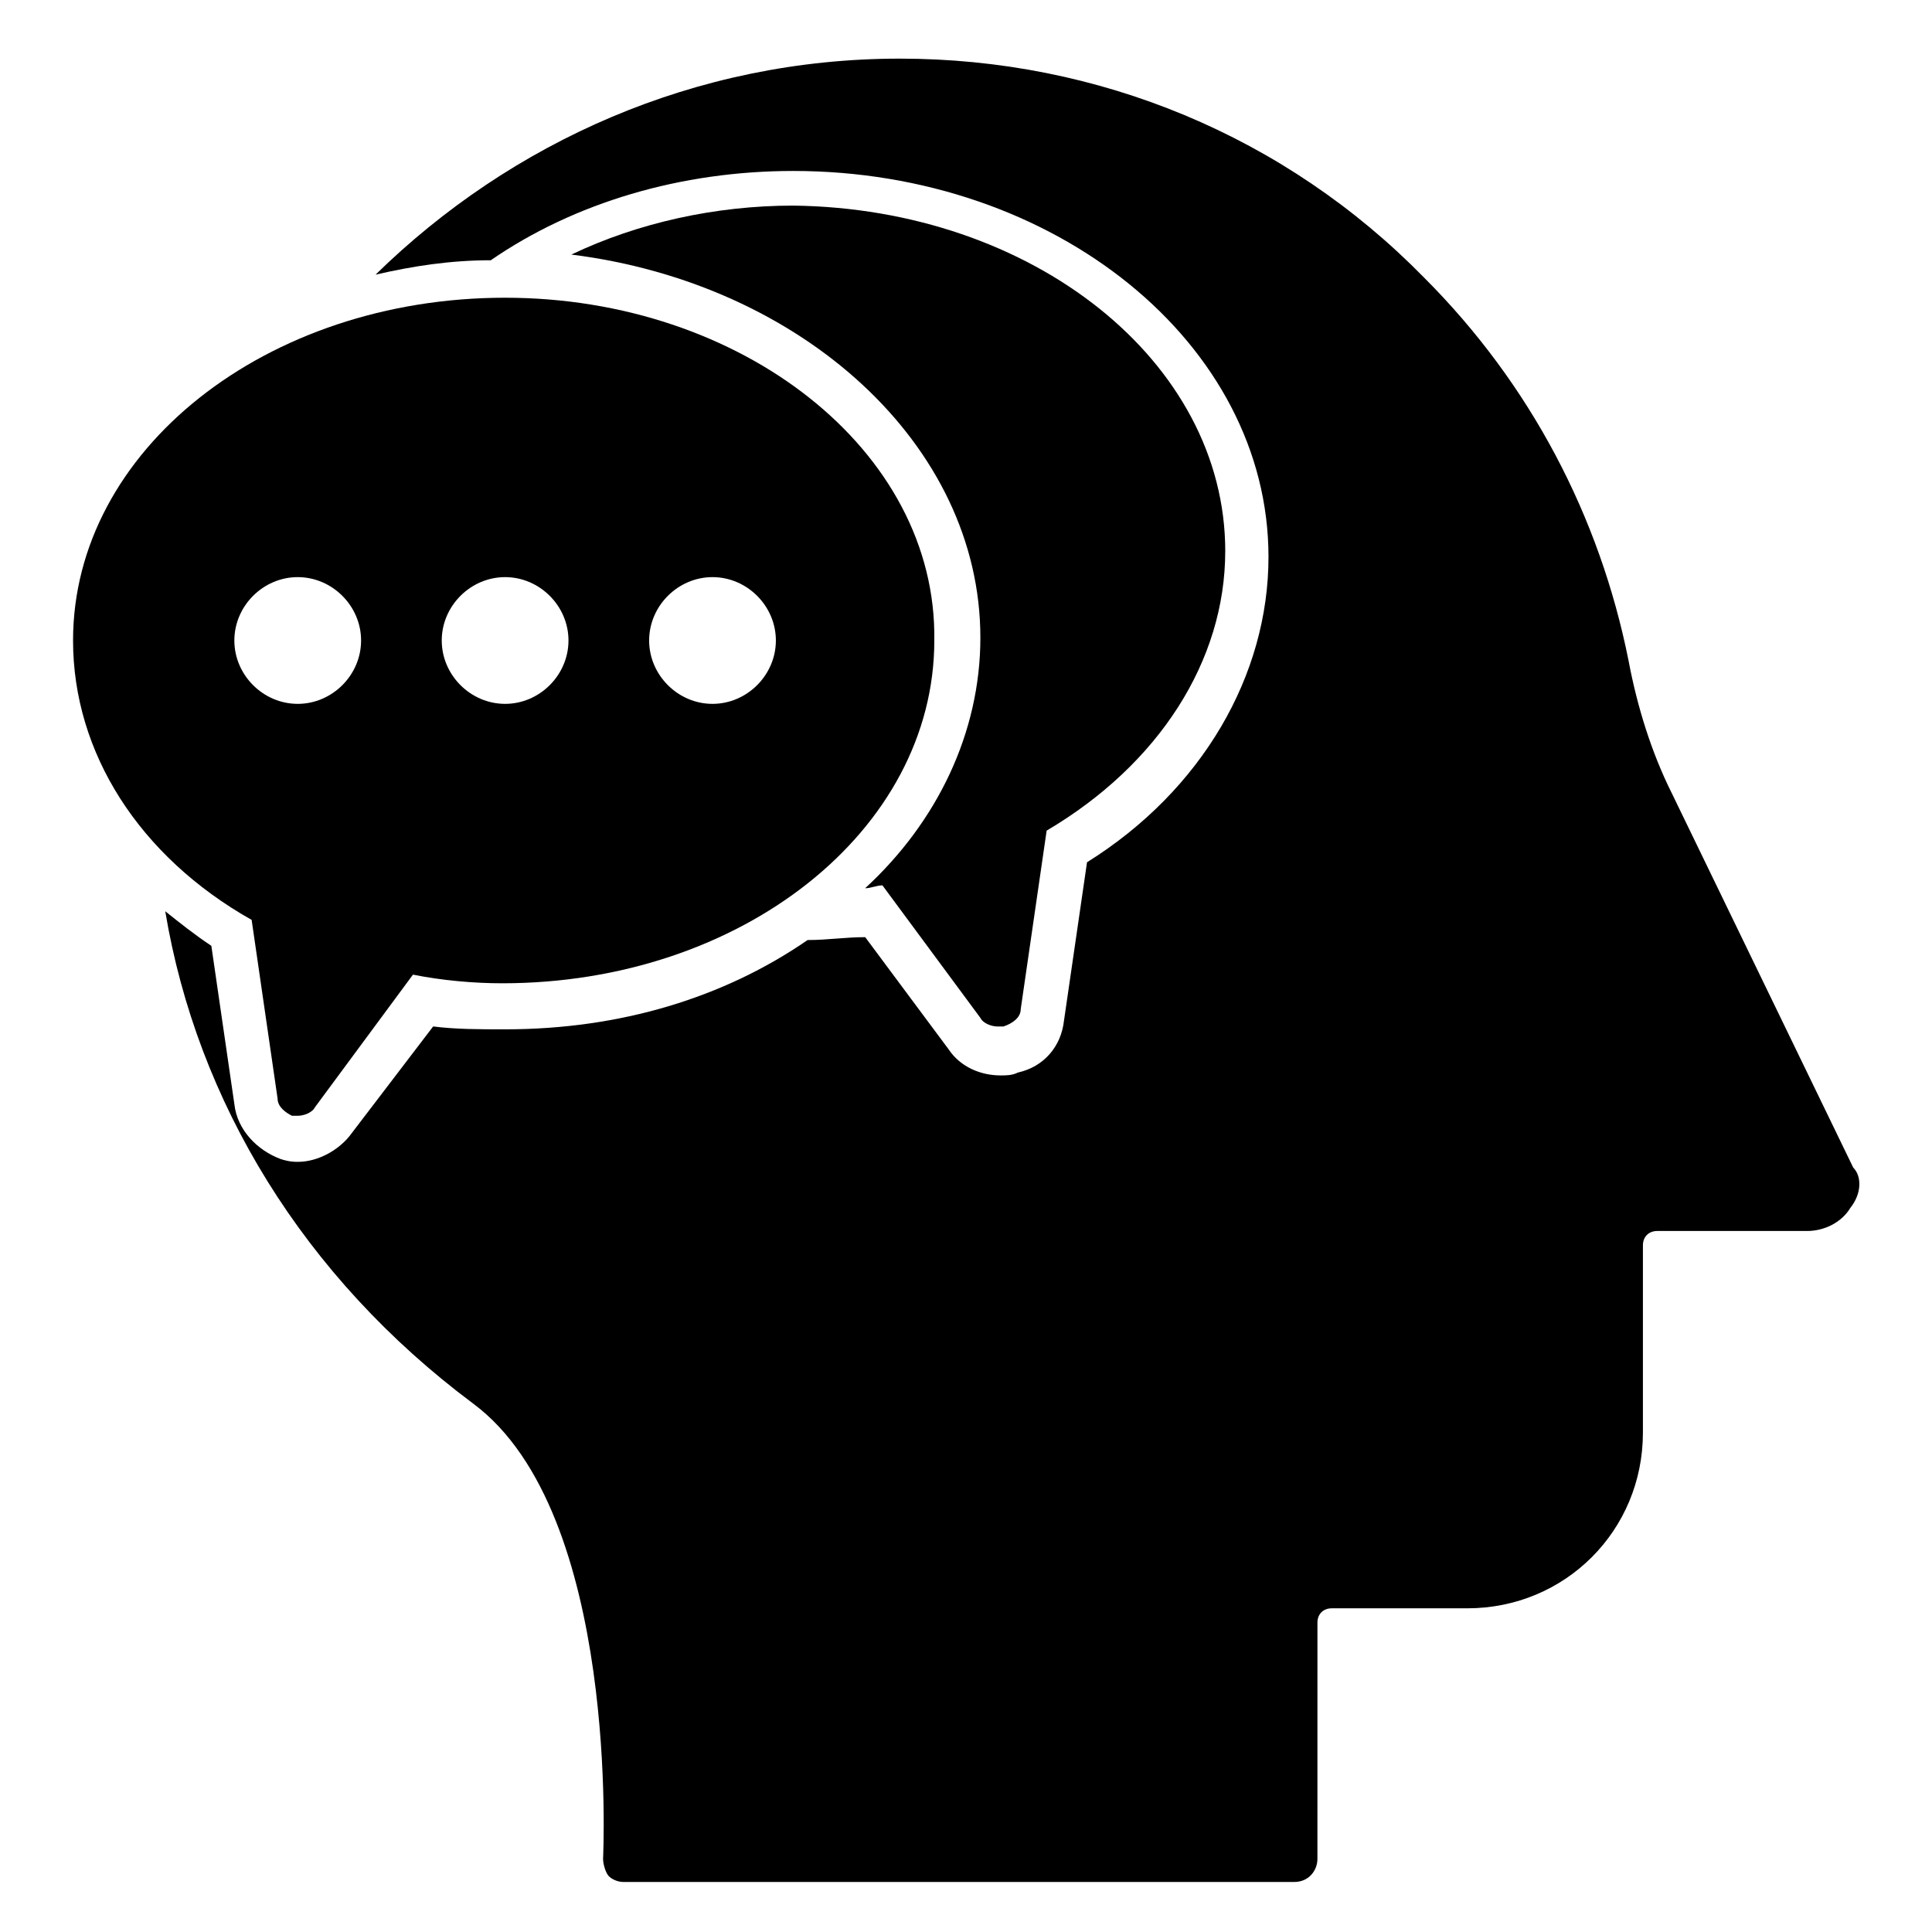
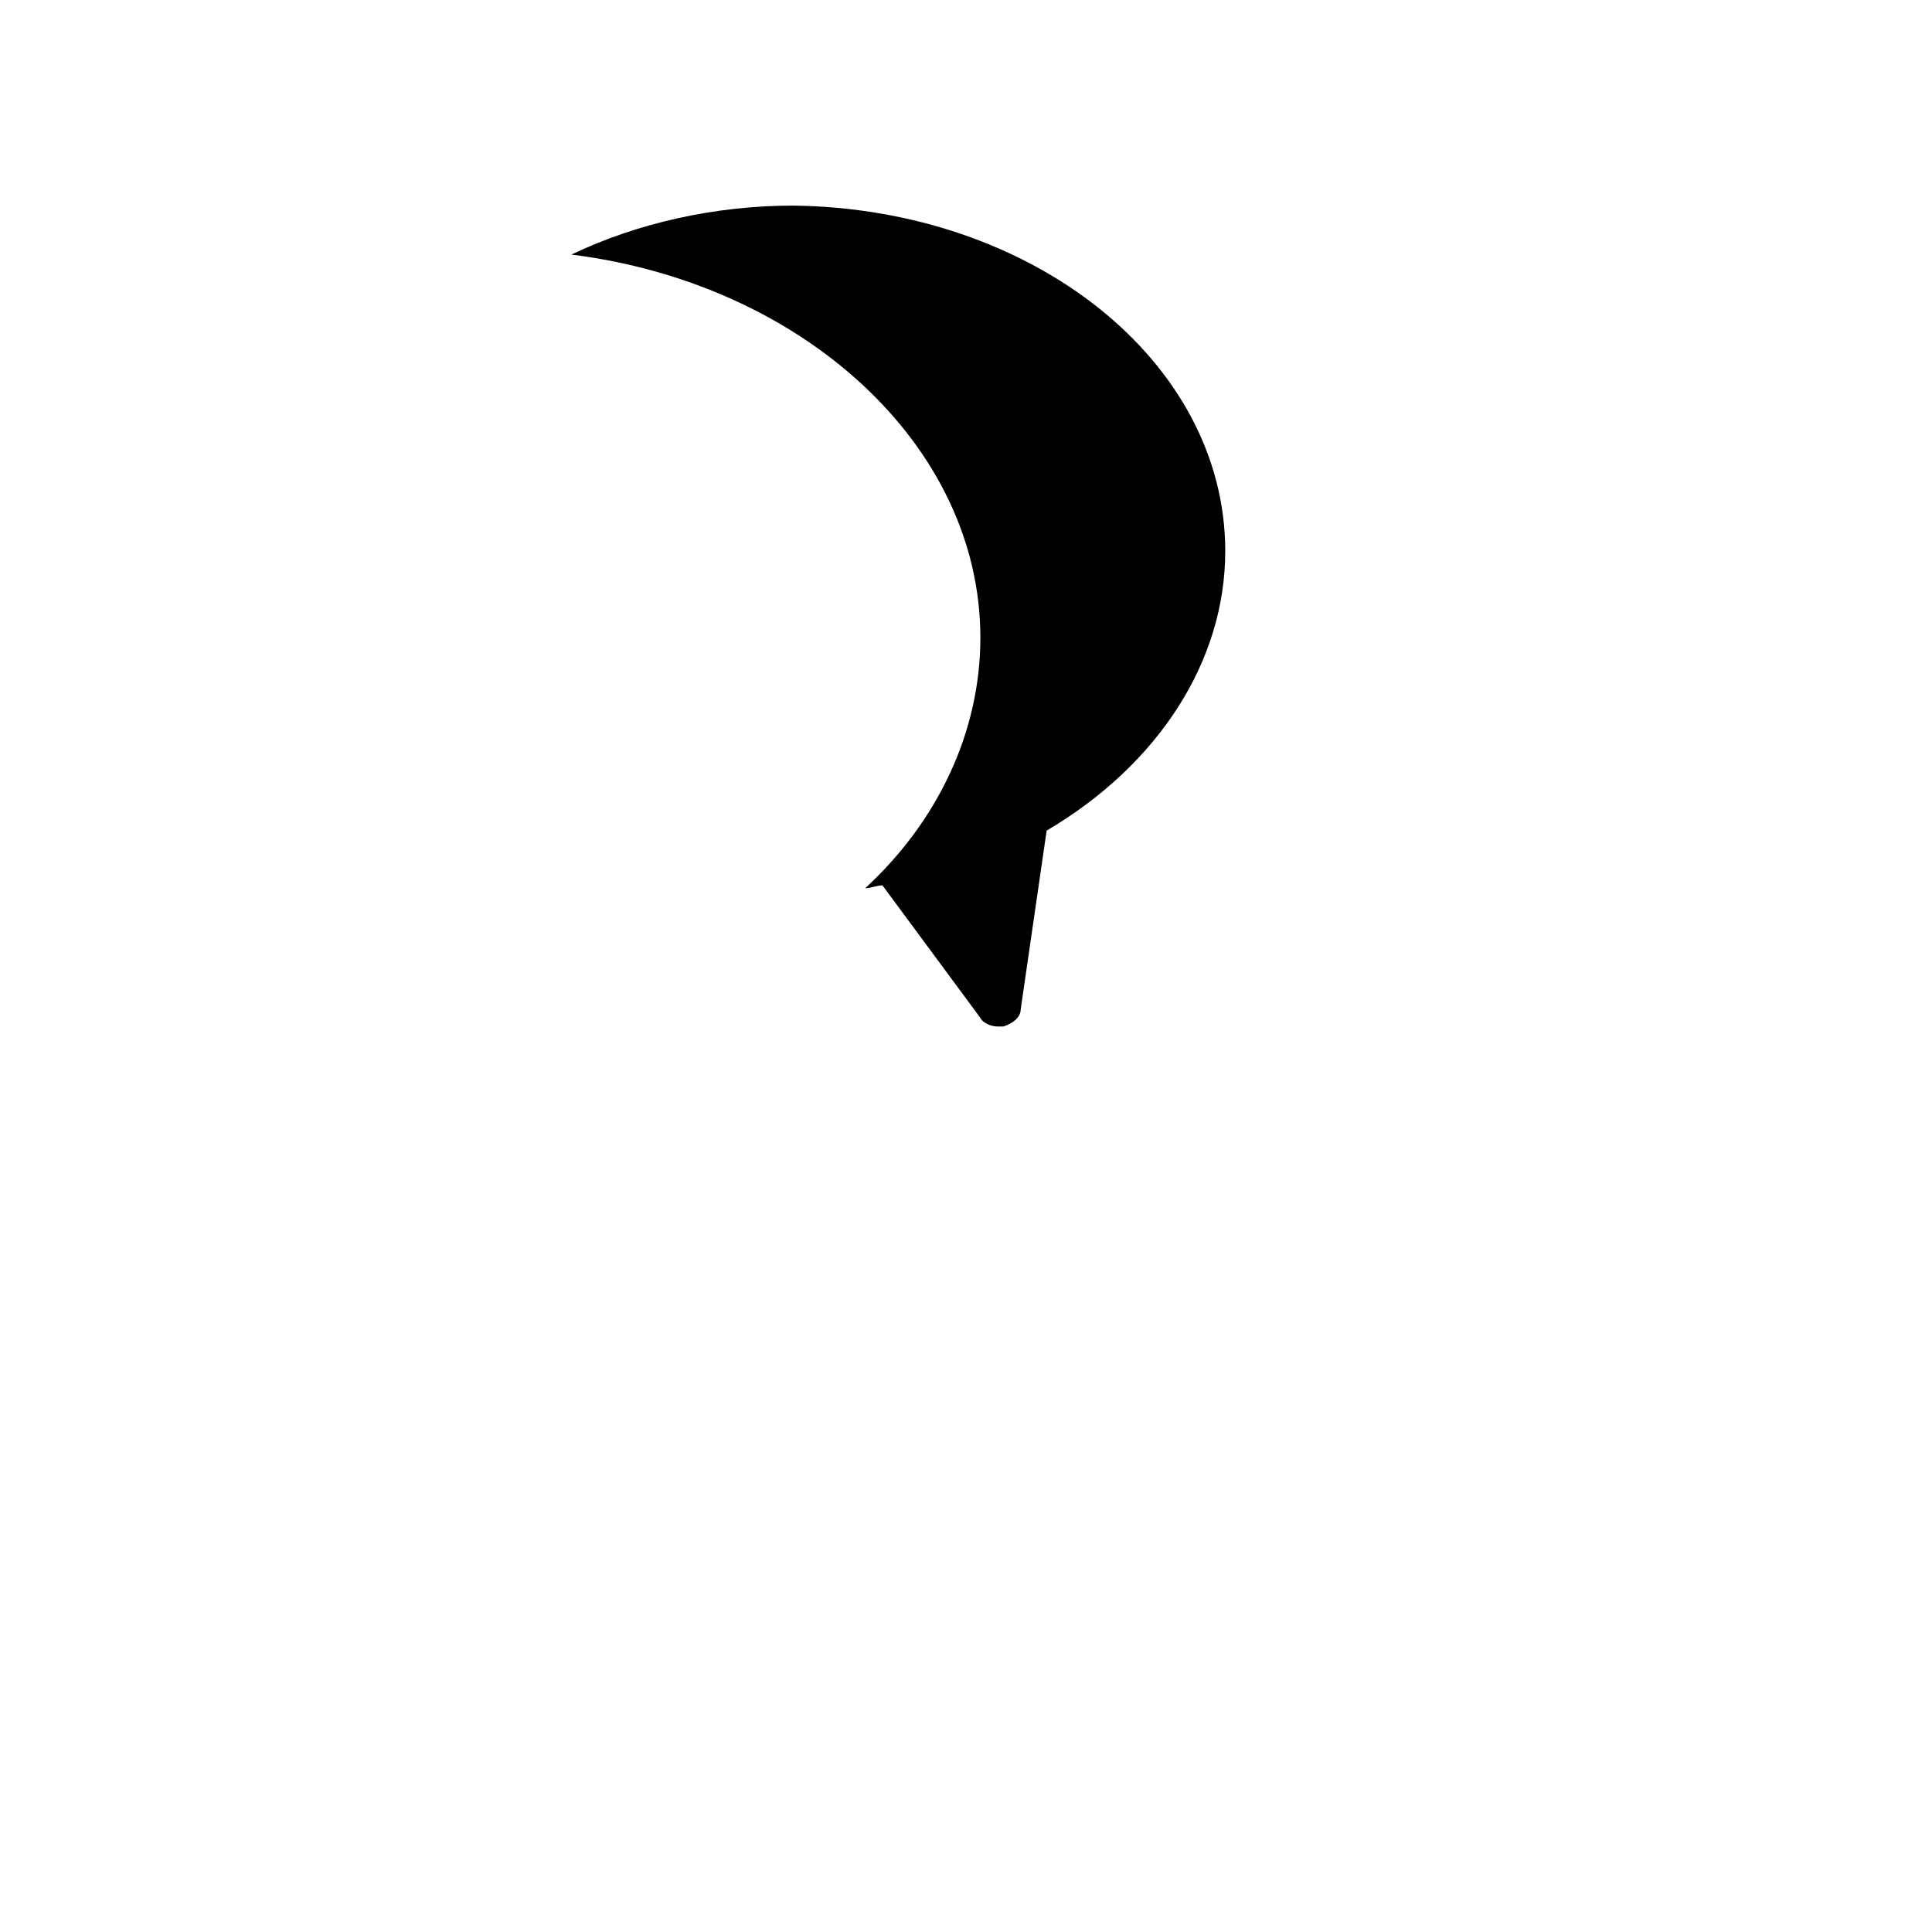
<svg xmlns="http://www.w3.org/2000/svg" fill="#000000" width="800px" height="800px" version="1.1" viewBox="144 144 512 512">
  <g>
-     <path d="m634.35 464.12c-2.289 3.816-6.871 6.106-11.449 6.106h-39.695c-2.289 0-3.816 1.527-3.816 3.816v49.617c0 25.953-20.609 46.562-46.562 46.562h-35.879c-2.289 0-3.816 1.527-3.816 3.816l-0.004 62.598c0 3.055-2.289 6.106-6.106 6.106h-177.86c-1.527 0-3.055-0.762-3.816-1.527-0.762-0.762-1.527-3.055-1.527-4.582 0-0.762 4.582-91.602-34.352-120.61-45.035-33.582-73.281-80.148-81.676-130.53 3.816 3.055 7.633 6.106 12.215 9.16l6.106 41.984c0.762 6.871 6.106 12.215 12.215 14.504 2.289 0.762 3.816 0.762 4.582 0.762 5.344 0 10.688-3.055 13.742-6.871l22.137-29.008c6.106 0.762 12.215 0.762 19.082 0.762 30.535 0 58.016-8.398 80.152-23.664 5.344 0 9.922-0.762 15.266-0.762l22.137 29.77c3.055 4.582 8.398 6.871 13.742 6.871 1.527 0 3.055 0 4.582-0.762 6.871-1.527 11.449-6.871 12.215-13.742l6.106-41.984c30.535-19.082 48.09-49.617 48.09-80.914 0-56.488-56.488-102.29-125.95-102.29-29.77 0-58.016 8.398-80.152 23.664-10.688 0-20.609 1.527-30.535 3.816 35.879-35.113 84.73-57.25 138.93-57.25 52.672 0 102.29 20.609 138.93 58.016 28.242 28.242 46.562 63.359 54.199 101.52 2.289 12.215 6.106 24.426 11.449 35.113l48.09 99.234c2.285 2.293 2.285 6.875-0.766 10.691z" />
-     <path d="m277.86 222.9c-63.359 0-114.5 40.457-114.5 90.84 0 29.77 17.559 57.25 47.328 74.043l6.871 47.328c0 2.289 2.289 3.816 3.816 4.582h1.527c1.527 0 3.816-0.762 4.582-2.289l25.953-35.113c7.633 1.527 16.031 2.289 23.664 2.289 63.359 0 114.5-40.457 114.5-90.84 0.758-50.383-51.148-90.84-113.74-90.84zm-54.961 107.63c-9.16 0-16.793-7.633-16.793-16.793 0-9.16 7.633-16.793 16.793-16.793s16.793 7.633 16.793 16.793c0 9.156-7.633 16.793-16.793 16.793zm54.961 0c-9.16 0-16.793-7.633-16.793-16.793 0-9.16 7.633-16.793 16.793-16.793 9.16 0 16.793 7.633 16.793 16.793 0 9.156-7.633 16.793-16.793 16.793zm54.961 0c-9.16 0-16.793-7.633-16.793-16.793 0-9.16 7.633-16.793 16.793-16.793 9.16 0 16.793 7.633 16.793 16.793 0 9.156-7.633 16.793-16.793 16.793z" />
    <path d="m468.7 290.08c0 29.008-17.559 56.488-47.328 74.043l-6.871 47.328c0 2.289-2.289 3.816-4.582 4.582h-1.527c-1.527 0-3.816-0.762-4.582-2.289l-25.953-35.113c-1.527 0-3.055 0.762-4.582 0.762 19.082-17.559 30.535-41.223 30.535-66.41 0-51.145-47.328-93.891-108.39-101.52 17.559-8.398 38.168-12.977 58.777-12.977 63.363 0.758 114.51 41.215 114.51 91.598z" />
  </g>
</svg>